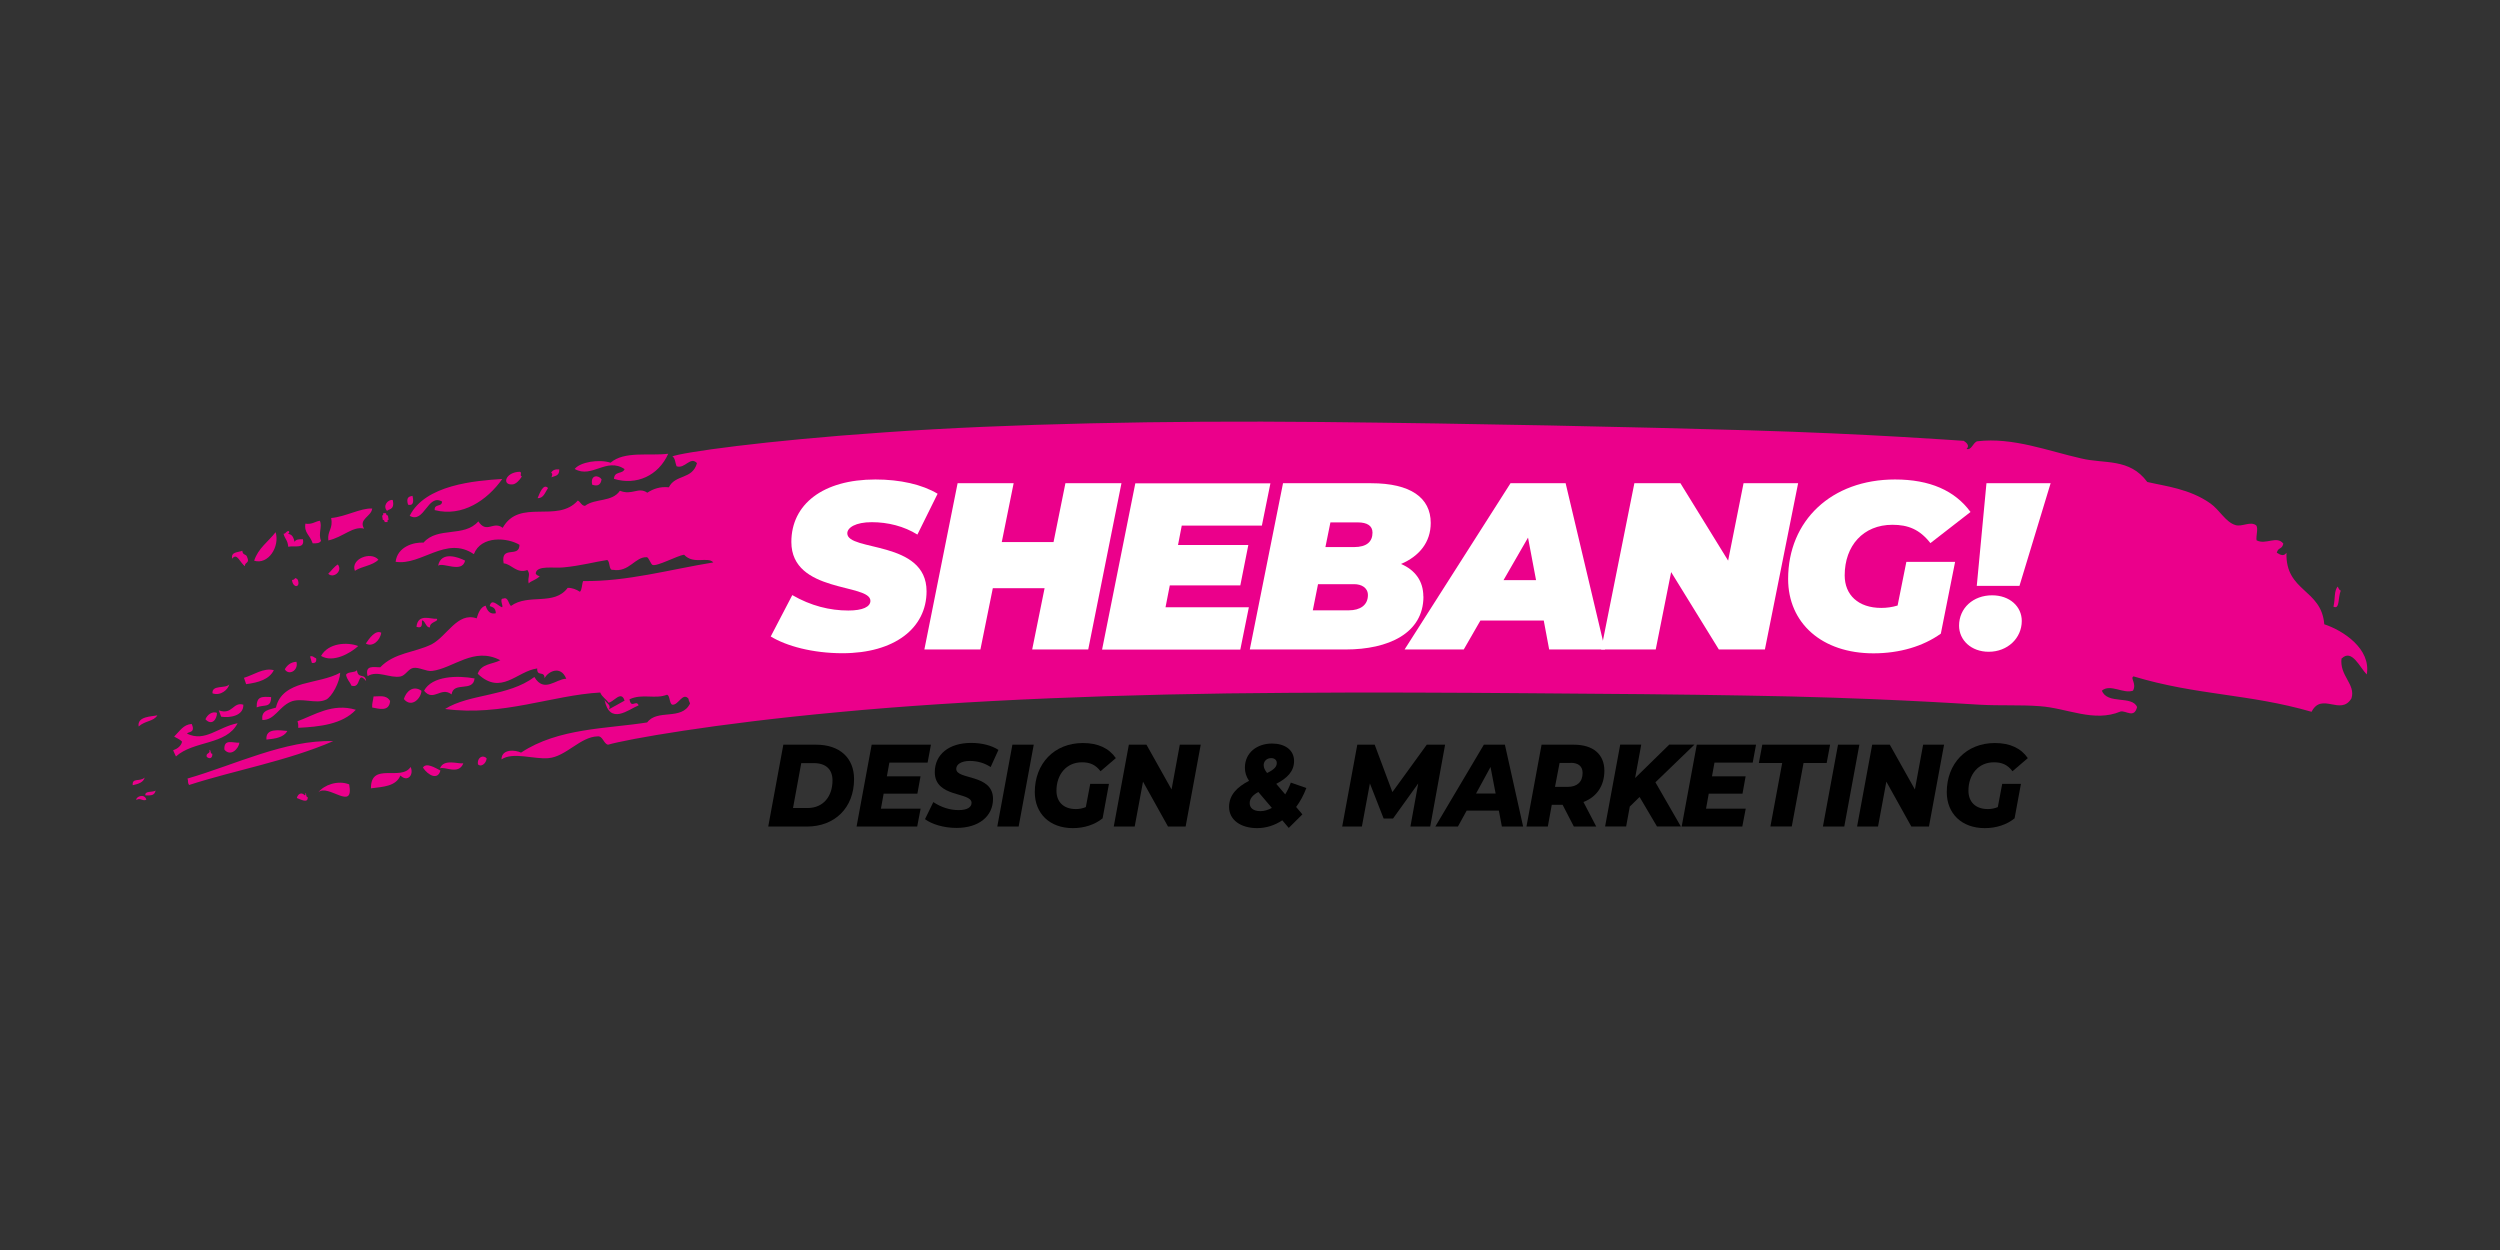
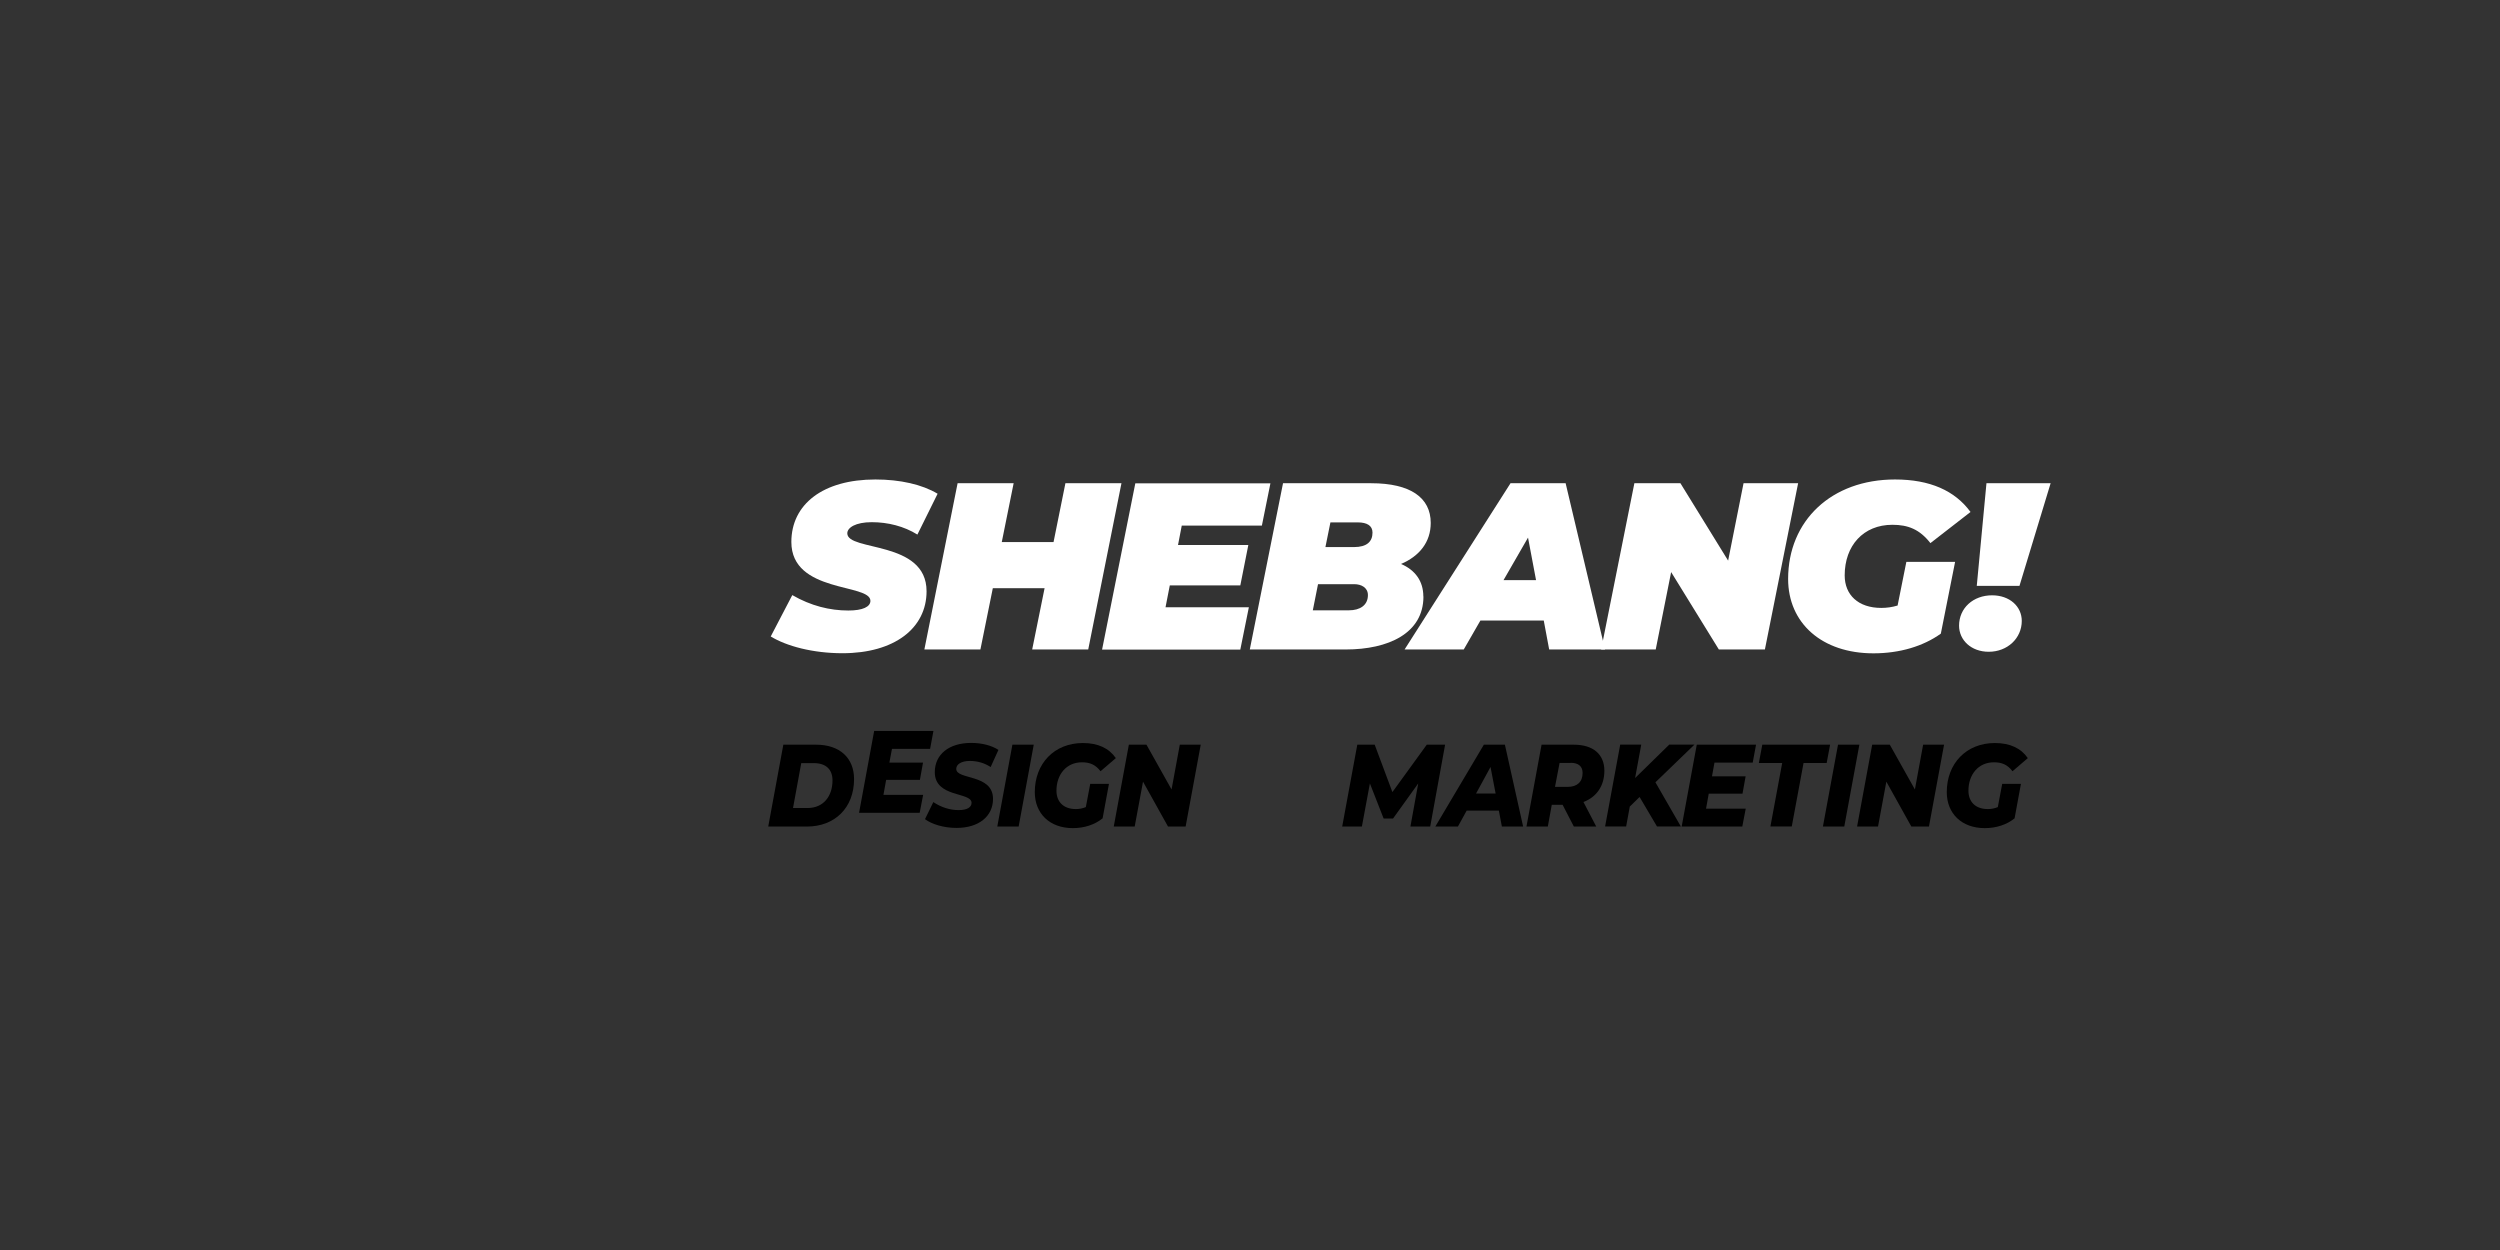
<svg xmlns="http://www.w3.org/2000/svg" id="Layer_1" data-name="Layer 1" viewBox="0 0 240 120">
  <rect x="0" y="0" width="240" height="120" fill="#333333" stroke="none" />
  <defs>
    <style>
      .cls-1 {
        fill: #fff;
      }

      .cls-2 {
        fill: #eb008b;
        fill-rule: evenodd;
      }
    </style>
  </defs>
-   <path class="cls-2" d="M13.1,76.8c.34-.26.62.16.95-.03-.19-.67-1.07-.25-.95.03ZM13.89,74.64c-.47.45-1.22-.02-1.15.74.57-.12,1.04-.29,1.15-.74ZM13.96,76.36c.51,0,.87.04.98-.47-.26.2-1.08,0-.98.47ZM13.31,69.74c.65-.58,1.42-.46,1.8-1.07-.5.12-1.97.08-1.8,1.07ZM18,74.75c.11.25-.03.3.15.61,4.42-1.43,9.39-2.29,13.84-4.21-4.56-.16-9.57,2.32-13.99,3.59ZM16.62,72.03c.09.19.18.39.27.59,1.73-1.55,4.84-1.07,5.92-3.19-1.9.37-3.11,1.83-4.84,1.01-.01-.22.86-.02.43-.94-.8.06-1.11.65-1.68,1.21.25.16.52.24.76.49-.1.42-.43.67-.86.83ZM20.83,68.43c-.46-.17-.93.18-1.11.62.62.66,1.11.01,1.11-.62ZM21.54,71.96c.6.73,1.38-.09,1.44-.66-.65.03-1.5-.4-1.44.66ZM23.36,67.65c-.99-.31-1.05,1.03-2.36.54.08.2.15.4.23.61.8.14,2.17-.07,2.13-1.14ZM23.42,65.07c.07.2.14.41.21.61,1.21-.16,2.2-.46,2.66-1.34-.97-.27-1.95.46-2.87.73ZM27.59,70.17c-.71-.05-2.12-.33-2.01.83.88-.08,1.67-.22,2.01-.83ZM26.03,66.92c-.9-.05-1.41-.09-1.39.99.74-.31,1.37.1,1.39-.99ZM31.28,67.18c.59-.28,1.33-1.68,1.38-2.6-1.02.56-2.39.75-3.62,1.09-1.22.36-2.26.95-2.55,2.26-.62.21-1.44.22-1.3,1.19,1.17.02,1.56-1.23,2.69-1.74,1.01-.46,2.47.25,3.4-.21ZM23.52,54.35c-.06-.41.5-.23.2-.88-.1-.33-.41-.12-.46-.6-.41.18-1.11.08-.97.77.47-.65.75.42,1.23.71ZM30.57,76.06c.91-.87,3.45,1.9,2.95-.76-1.09-.43-2.43.06-2.95.76ZM28.56,69.24c.09.28.08.46.07.63,2.04-.1,4.22-.33,5.53-1.73-2.24-.68-3.97.51-5.6,1.1ZM28.46,63.53c-.56.03-.89.33-1.12.72.37.64,1.34.13,1.12-.72ZM26.46,51.09c-.7.91-1.68,1.54-2.06,2.74,1.35.41,2.48-1.35,2.06-2.74ZM30.35,63.2c-.19-.06-.33-.28-.58-.18.05.21.11.42.17.62.31.04.47-.08.41-.45ZM28.58,55.64c-.36-.33-.17.03-.55.04.09.81.86.76.55-.04ZM27.67,52.49c.58-.14,1.61.25,1.41-.72-.36-.01-.69,0-.8.25-.19-.83-.45-.64-.63-.82.08-.02.16-.04.09-.21-.28-.04-.26.25-.52.25.12.5.4.6.45,1.25ZM30.82,62.97c1.15.69,2.81-.25,3.57-.95-1.07-.41-2.87-.3-3.57.95ZM30.82,51.91c-.3-.67.15-1.39-.12-1.92-.47.08-.74.38-1.38.28-.15.88.44,1.1.7,1.89.36.01.68,0,.8-.25ZM35.61,75.68c1.16-.15,2.39-.18,2.83-1.23.68.67,1.32-.05.98-.82-.93,1.4-3.83-.52-3.81,2.05ZM32.43,54.19c-.37.22-.61.6-.92.89.48.49,1.43-.25.92-.89ZM34.95,50.75c-.55-.93.71-1.16.78-1.93-1.08-.07-2.55.79-3.94.91.21,1.05-.38,1.21-.27,2.15,1.38-.29,2.37-1.41,3.43-1.13ZM37.44,67.28c-.36-.6-1.01-.41-1.58-.42-.03.37-.16.62-.13,1.06.56.09,1.65.48,1.72-.64ZM36.6,60.74c-.55-.3-1.16.55-1.48,1.04.63.38,1.37-.28,1.48-1.04ZM34.07,54.8c.67-.45,1.69-.49,2.26-1.07-.74-.84-2.7-.06-2.26,1.07ZM40.46,66.31c-.82-.56-1.48.09-1.69.8.77.91,1.68-.12,1.69-.8ZM40.6,73.69c.51.76,1.43,1.23,1.68.28-.44-.22-1.36-.82-1.68-.28ZM36.93,50.12h.28c-.02-.13-.02-.25.1-.21l-.07-.42c-.09-.01-.17-.04-.18-.22h-.28c.02.13.02.25-.1.21l.07.43c.09.01.17.03.18.22ZM37.7,48c-.44-.08-1.01.56-.53,1.06.04-.22.77-.03.53-1.06ZM43.35,66.67c.18-1.3,2.07-.18,2.21-1.54-1.61-.3-4.09-.26-4.85,1.18.91,1.11,1.61-.44,2.64.35ZM42.24,73.76c.45-.21,1.79.67,2.24-.48-.47.08-1.89-.47-2.24.48ZM39.6,47.6c-.32.07-.64.12-.43.85.45.11.59-.17.43-.85ZM44.65,53.82c-.66-.34-2.31-.94-2.59.49.46-.37,2.3.76,2.59-.49ZM45.88,73.37c.27.31.79-.05.84-.56-.31-.38-.92-.14-.84.56ZM52.61,46.85c-.44-.48-.8.49-1,.97.57.04.72-.56,1-.97ZM53.69,45.06c-.35-.02-.64.04-.78.33.17.07.1.25.03.43.32-.15.77-.1.75-.76ZM59.96,45.04c-.22.51-.97.15-1.02.93,2.16.66,4.28-.31,5.21-2.41-1.87.23-4.19-.29-5.54.86-1.09-.36-2.91-.07-3.44.6,1.66.95,3.04-1.16,4.8.02ZM56.85,46.53c.51.18.83.03.9-.52-.29-.42-1.1-.46-.9.52ZM224.71,56.7c-.16-.07-.22-.23-.28-.39-.38.37-.24,1.25-.42,1.93.62.3.42-.82.7-1.54ZM20.1,71.98c.14.42-.38.27-.25.68.32.28.57.06.53-.3-.25,0-.07-.34-.29-.38ZM22.01,65.7c-.36.44-1.69.01-1.61.86.78.28,1.51-.37,1.61-.86ZM29.29,76.13c.04.12.06.25-.05.21-.34-.37-.68-.05-.74.27.4.15,1.08.54,1.04-.08-.24-.04-.05-.34-.25-.4ZM35.15,65.39c-.11-.84-.78-.15-.88-1.05-.24.28-.86.1-1.05.44.11.52.36.64.51,1.04,1.01.35.49-1.54,1.42-.44ZM40.53,59.55c.32.08.37.75.75.67-.06-.54.91-.55.64-.82-.53.07-1.79-.56-1.94.77.68.24.48-.42.54-.61ZM224.8,63.22c.98-.98,1.74.86,2.41,1.53.43-2.46-2.26-4.22-4.08-4.82-.27-3.41-3.74-3.1-3.63-6.87-.23.37-.57.23-.93,0,.15-.56.49-.27.63-.87-.62-.81-1.68.15-2.57-.32-.07-.42.18-1.13-.03-1.43-.56-.44-1.35.16-1.99-.03-.95-.28-1.52-1.45-2.41-2.08-2-1.41-4.3-1.65-6.06-2.06-1.71-2.32-4.12-1.72-6.34-2.26-3.19-.72-6.57-2.05-9.96-1.65-.41.06-.56.9-1.05.74.33-.32,0-.6-.27-.78-.88-.05-9.06-.67-20.57-1.01-11.52-.33-26.19-.65-41.19-.8-14.96-.15-30.12.17-41.75.99-11.62.79-19.68,1.95-20.47,2.32.27.11.28.62.41.94.8.29,1.32-1,1.96-.3-.44,1.6-2.07,1.05-2.7,2.32-.84-.09-1.5.15-2.07.52-.87-.6-1.45.29-2.63-.19-.74,1.11-2.38.71-3.35,1.45-.33,0-.43-.39-.69-.51-1.97,2.23-5.6-.25-7.21,2.62-.91-.7-1.53.61-2.34-.62-1.35,1.57-3.91.47-5.26,2.04-.94-.06-2.51.39-2.68,1.84,2.45.4,4.86-2.55,7.51-.73.69-1.81,3.23-1.6,4.38-.9,0,1.32-1.84-.02-1.52,1.78.74.05,1.25,1.03,2.28.64.33.49,0,.61.12,1.29.2-.25.78-.35,1.09-.73-.08.09-.43-.12-.41-.26.13-.78,1.72-.45,2.66-.55,1.68-.16,3.04-.54,4.19-.71.31.11.14,1.03.56.94,1.57.27,2.12-1.27,3.26-1.21.17.01.38.67.54.74.41.18,2.38-.89,3.03-.98.92.99,2.28.14,2.81.74-4.22.69-8.29,1.85-12.5,1.79-.13.31-.1.86-.31,1.03-.33-.22-.71-.38-1.17-.38-1.3,1.76-3.77.52-5.45,1.74-.25-.21-.26-.89-.72-.71-.48-.02.09.84-.16.83-.42-.18-.98-.89-1.16-.11.26.11.57.13.59.69-.51.12-.81-.17-.98-.73-.48.14-.69.66-.86,1.22-1.85-.64-2.84,1.72-4.34,2.5-1.6.79-3.56.78-4.92,2.2-.62,0-1.49-.25-1.21.85.92-.6,2.17.23,3.16.03.47-.09.76-.74,1.22-.82.55-.1,1.26.36,1.81.29,2.08-.27,4.01-2.36,6.55-1.03-.75.4-1.83.32-2.17,1.3,2.26,2.14,3.75-.25,5.71-.51-.03.84.7.17.71.94.31-.64,1.55-1.29,2.08.05-.98,0-2.13,1.41-3.06-.17-2.51,1.89-6.25,1.6-8.57,3.07,5.45.74,10.3-1.33,14.89-1.58.19.46.56.6.79.97.45.02,1.22-1.25,1.55-.19l-1.5.83c.24-.43-.25-.57-.43-.92.51,2.5,2.31.93,3.28.54-.25-.59-.71.38-.88-.58,1.25-.58,2.46.02,3.6-.44.31.08.21.88.52.96.58.06.99-1.24,1.55-.57,0,.22.11.28.14.46-.8,1.66-3.14.49-4.11,1.81-3.79.61-8.53.52-12.11,2.9-.52-.26-1.86-.4-1.88.65,1.13-.75,3.12.01,4.51-.12,1.68-.14,3.06-2.05,4.71-2.09.51-.07.58.71,1.01.8,1.84-.53,10.14-2.02,22.17-3.13,11.97-1.14,27.49-1.77,43.18-1.85,7.84-.06,15.73-.02,23.21.04,7.49.05,14.52.11,20.61.22,12.19.19,20.67.78,22.52.88,1.95.11,3.9,0,5.74.14,2.67.18,5.2,1.59,7.78.51.54-.1,1.29.69,1.58-.42-.47-1.15-2.86-.22-3.38-1.58.82-.69,2.08.34,2.99,0,.37-.7-.31-1.21.05-1.37,6.09,1.84,11.04,1.65,17.09,3.4.98-1.93,2.8.43,3.83-1.29.43-1.37-1.18-2.16-.95-3.87ZM49.22,46.5c.27-.02.63-.34.88-.76-.26-.08.05-.35-.18-.45-1.43.02-1.77,1.32-.71,1.21ZM42.44,48.15c-.02.56-.76.17-.71.82,2.66.68,5.04-.94,6.49-2.99-2.64.17-7.4.56-8.89,3.54,1.41.79,1.72-2.17,3.11-1.37Z" />
  <g>
    <path class="cls-1" d="M73.99,61.1l2.07-3.97c1.78,1.03,3.6,1.48,5.38,1.48,1.39,0,2.12-.36,2.12-.93,0-1.69-7.59-.71-7.59-5.65,0-3.62,3.03-6,8.07-6,2.37,0,4.49.48,5.97,1.37l-1.94,3.92c-1.28-.8-2.83-1.19-4.38-1.19s-2.35.52-2.35,1.07c0,1.76,7.61.64,7.61,5.56,0,3.56-3.1,5.95-8.07,5.95-2.85,0-5.38-.68-6.91-1.62Z" />
    <path class="cls-1" d="M107.66,46.39l-3.19,15.96h-5.38l1.19-5.88h-4.97l-1.19,5.88h-5.38l3.19-15.96h5.38l-1.14,5.65h4.97l1.14-5.65h5.38Z" />
    <path class="cls-1" d="M113.45,50.45l-.36,1.87h6.75l-.77,3.88h-6.77l-.41,2.1h8l-.82,4.06h-13.27l3.19-15.96h12.97l-.82,4.06h-7.68Z" />
    <path class="cls-1" d="M136.65,57.27c0,3.53-3.37,5.08-7.46,5.08h-9.21l3.19-15.96h8.46c3.78,0,5.72,1.39,5.72,3.81,0,1.85-1.09,3.19-2.85,3.94,1.37.59,2.14,1.66,2.14,3.12ZM131.32,57.13c0-.71-.62-1.05-1.32-1.05h-3.47l-.5,2.51h3.47c1.05,0,1.82-.48,1.82-1.46ZM127.72,50.15l-.48,2.37h2.74c1.23,0,1.78-.52,1.78-1.39,0-.66-.52-.98-1.41-.98h-2.62Z" />
    <path class="cls-1" d="M148.21,59.57h-6.09l-1.6,2.78h-5.68l10.17-15.96h5.29l3.78,15.96h-5.36l-.52-2.78ZM147.46,55.69l-.77-4.08-2.35,4.08h3.12Z" />
    <path class="cls-1" d="M172.62,46.39l-3.19,15.96h-4.42l-4.58-7.43-1.48,7.43h-5.24l3.19-15.96h4.42l4.58,7.43,1.48-7.43h5.24Z" />
    <path class="cls-1" d="M183.02,53.94h4.67l-1.37,6.89c-1.69,1.21-3.94,1.89-6.47,1.89-4.95,0-8.19-2.9-8.19-7.14,0-5.61,4.17-9.55,10.26-9.55,3.35,0,5.75,1.07,7.25,3.12l-3.85,2.99c-1.03-1.32-2.14-1.76-3.65-1.76-2.8,0-4.58,2.01-4.58,4.86,0,1.87,1.3,3.12,3.51,3.12.52,0,1.05-.07,1.57-.23l.84-4.19Z" />
    <path class="cls-1" d="M188.07,60.07c0-1.71,1.37-2.92,3.17-2.92,1.69,0,2.85,1.07,2.85,2.46,0,1.66-1.37,2.96-3.17,2.96-1.69,0-2.85-1.12-2.85-2.51ZM190.7,46.39h6.16l-2.99,9.85h-4.1l.93-9.85Z" />
  </g>
  <g>
    <path d="M75.2,71.49h3.15c2.26,0,3.64,1.27,3.64,3.3,0,2.78-1.87,4.56-4.53,4.56h-3.71l1.45-7.86ZM77.52,77.57c1.54,0,2.4-1.14,2.4-2.65,0-1.04-.61-1.66-1.8-1.66h-1.2l-.79,4.31h1.39Z" />
-     <path d="M85.38,73.21l-.24,1.32h3.23l-.3,1.66h-3.24l-.26,1.44h3.81l-.33,1.72h-5.82l1.45-7.86h5.69l-.32,1.72h-3.66Z" />
+     <path d="M85.38,73.21h3.23l-.3,1.66h-3.24l-.26,1.44h3.81l-.33,1.72h-5.82l1.45-7.86h5.69l-.32,1.72h-3.66Z" />
    <path d="M88.79,78.66l.81-1.66c.74.5,1.59.77,2.42.77s1.25-.27,1.25-.7c0-1.06-3.53-.47-3.53-2.94,0-1.69,1.34-2.81,3.49-2.81,1.03,0,1.96.24,2.62.67l-.75,1.65c-.57-.39-1.28-.59-1.99-.59-.85,0-1.31.34-1.31.76-.01,1.08,3.53.46,3.53,2.88,0,1.68-1.37,2.79-3.5,2.79-1.25,0-2.38-.36-3.03-.84Z" />
    <path d="M97.19,71.49h2.05l-1.45,7.86h-2.05l1.45-7.86Z" />
    <path d="M104.64,75.25h1.82l-.61,3.31c-.75.61-1.76.94-2.86.94-2.22,0-3.65-1.4-3.65-3.46,0-2.73,1.86-4.71,4.62-4.71,1.45,0,2.51.5,3.16,1.45l-1.47,1.26c-.48-.64-1.04-.86-1.78-.86-1.49,0-2.45,1.16-2.45,2.73,0,1.05.66,1.76,1.86,1.76.33,0,.65-.06.96-.19l.42-2.22Z" />
    <path d="M115.27,71.49l-1.45,7.86h-1.69l-2.4-4.31-.8,4.31h-2.01l1.45-7.86h1.69l2.41,4.3.79-4.3h2.01Z" />
-     <path d="M124.43,77.47l.6.71-1.31,1.3-.62-.73c-.72.48-1.54.75-2.42.75-1.55,0-2.69-.77-2.69-2.04,0-1.14.77-1.91,1.92-2.5-.27-.39-.4-.81-.4-1.26,0-1.47,1.2-2.32,2.6-2.32,1.21,0,2.12.59,2.12,1.68,0,1-.67,1.65-1.71,2.19l.86,1.01c.21-.34.39-.71.54-1.13l1.49.52c-.26.68-.59,1.3-.99,1.83ZM122.1,77.56l-1.3-1.53c-.52.29-.83.62-.83,1.07s.33.77,1.03.77c.36,0,.74-.11,1.1-.31ZM121.32,73.49c0,.21.08.4.32.72.76-.37.93-.65.93-.97,0-.27-.21-.46-.53-.46-.43,0-.73.28-.73.71Z" />
    <path d="M138.73,71.49l-1.43,7.86h-1.9l.75-4.14-2.42,3.37h-.9l-1.32-3.37-.77,4.14h-1.89l1.45-7.86h1.67l1.7,4.55,3.3-4.55h1.75Z" />
    <path d="M143.89,77.82h-3.09l-.84,1.53h-2.17l4.66-7.86h2.02l1.75,7.86h-2.04l-.29-1.53ZM143.58,76.18l-.49-2.55-1.39,2.55h1.88Z" />
    <path d="M152.01,76.99l1.23,2.36h-2.15l-1.08-2.09h-1.04l-.38,2.09h-2.05l1.45-7.86h3.1c1.86,0,2.93.93,2.93,2.5,0,1.45-.75,2.53-2.01,3ZM150.8,73.24h-1.08l-.44,2.3h1.22c.9,0,1.43-.47,1.43-1.34,0-.66-.44-.97-1.14-.97Z" />
    <path d="M158.92,75.1l2.44,4.24h-2.29l-1.67-2.83-.94.92-.35,1.91h-2.02l1.45-7.86h2.02l-.59,3.21,3.28-3.21h2.42l-3.74,3.61Z" />
    <path d="M164.59,73.21l-.24,1.32h3.23l-.3,1.66h-3.24l-.26,1.44h3.81l-.33,1.72h-5.82l1.45-7.86h5.69l-.32,1.72h-3.66Z" />
    <path d="M171.08,73.25h-2.23l.33-1.76h6.51l-.33,1.76h-2.22l-1.13,6.09h-2.05l1.13-6.09Z" />
    <path d="M176.45,71.49h2.05l-1.45,7.86h-2.05l1.45-7.86Z" />
    <path d="M186.63,71.49l-1.45,7.86h-1.69l-2.4-4.31-.8,4.31h-2.01l1.45-7.86h1.69l2.41,4.3.79-4.3h2.01Z" />
    <path d="M192.19,75.25h1.82l-.61,3.31c-.75.61-1.76.94-2.86.94-2.22,0-3.65-1.4-3.65-3.46,0-2.73,1.86-4.71,4.62-4.71,1.45,0,2.51.5,3.16,1.45l-1.47,1.26c-.48-.64-1.04-.86-1.78-.86-1.49,0-2.45,1.16-2.45,2.73,0,1.05.66,1.76,1.86,1.76.33,0,.65-.06.96-.19l.42-2.22Z" />
  </g>
</svg>